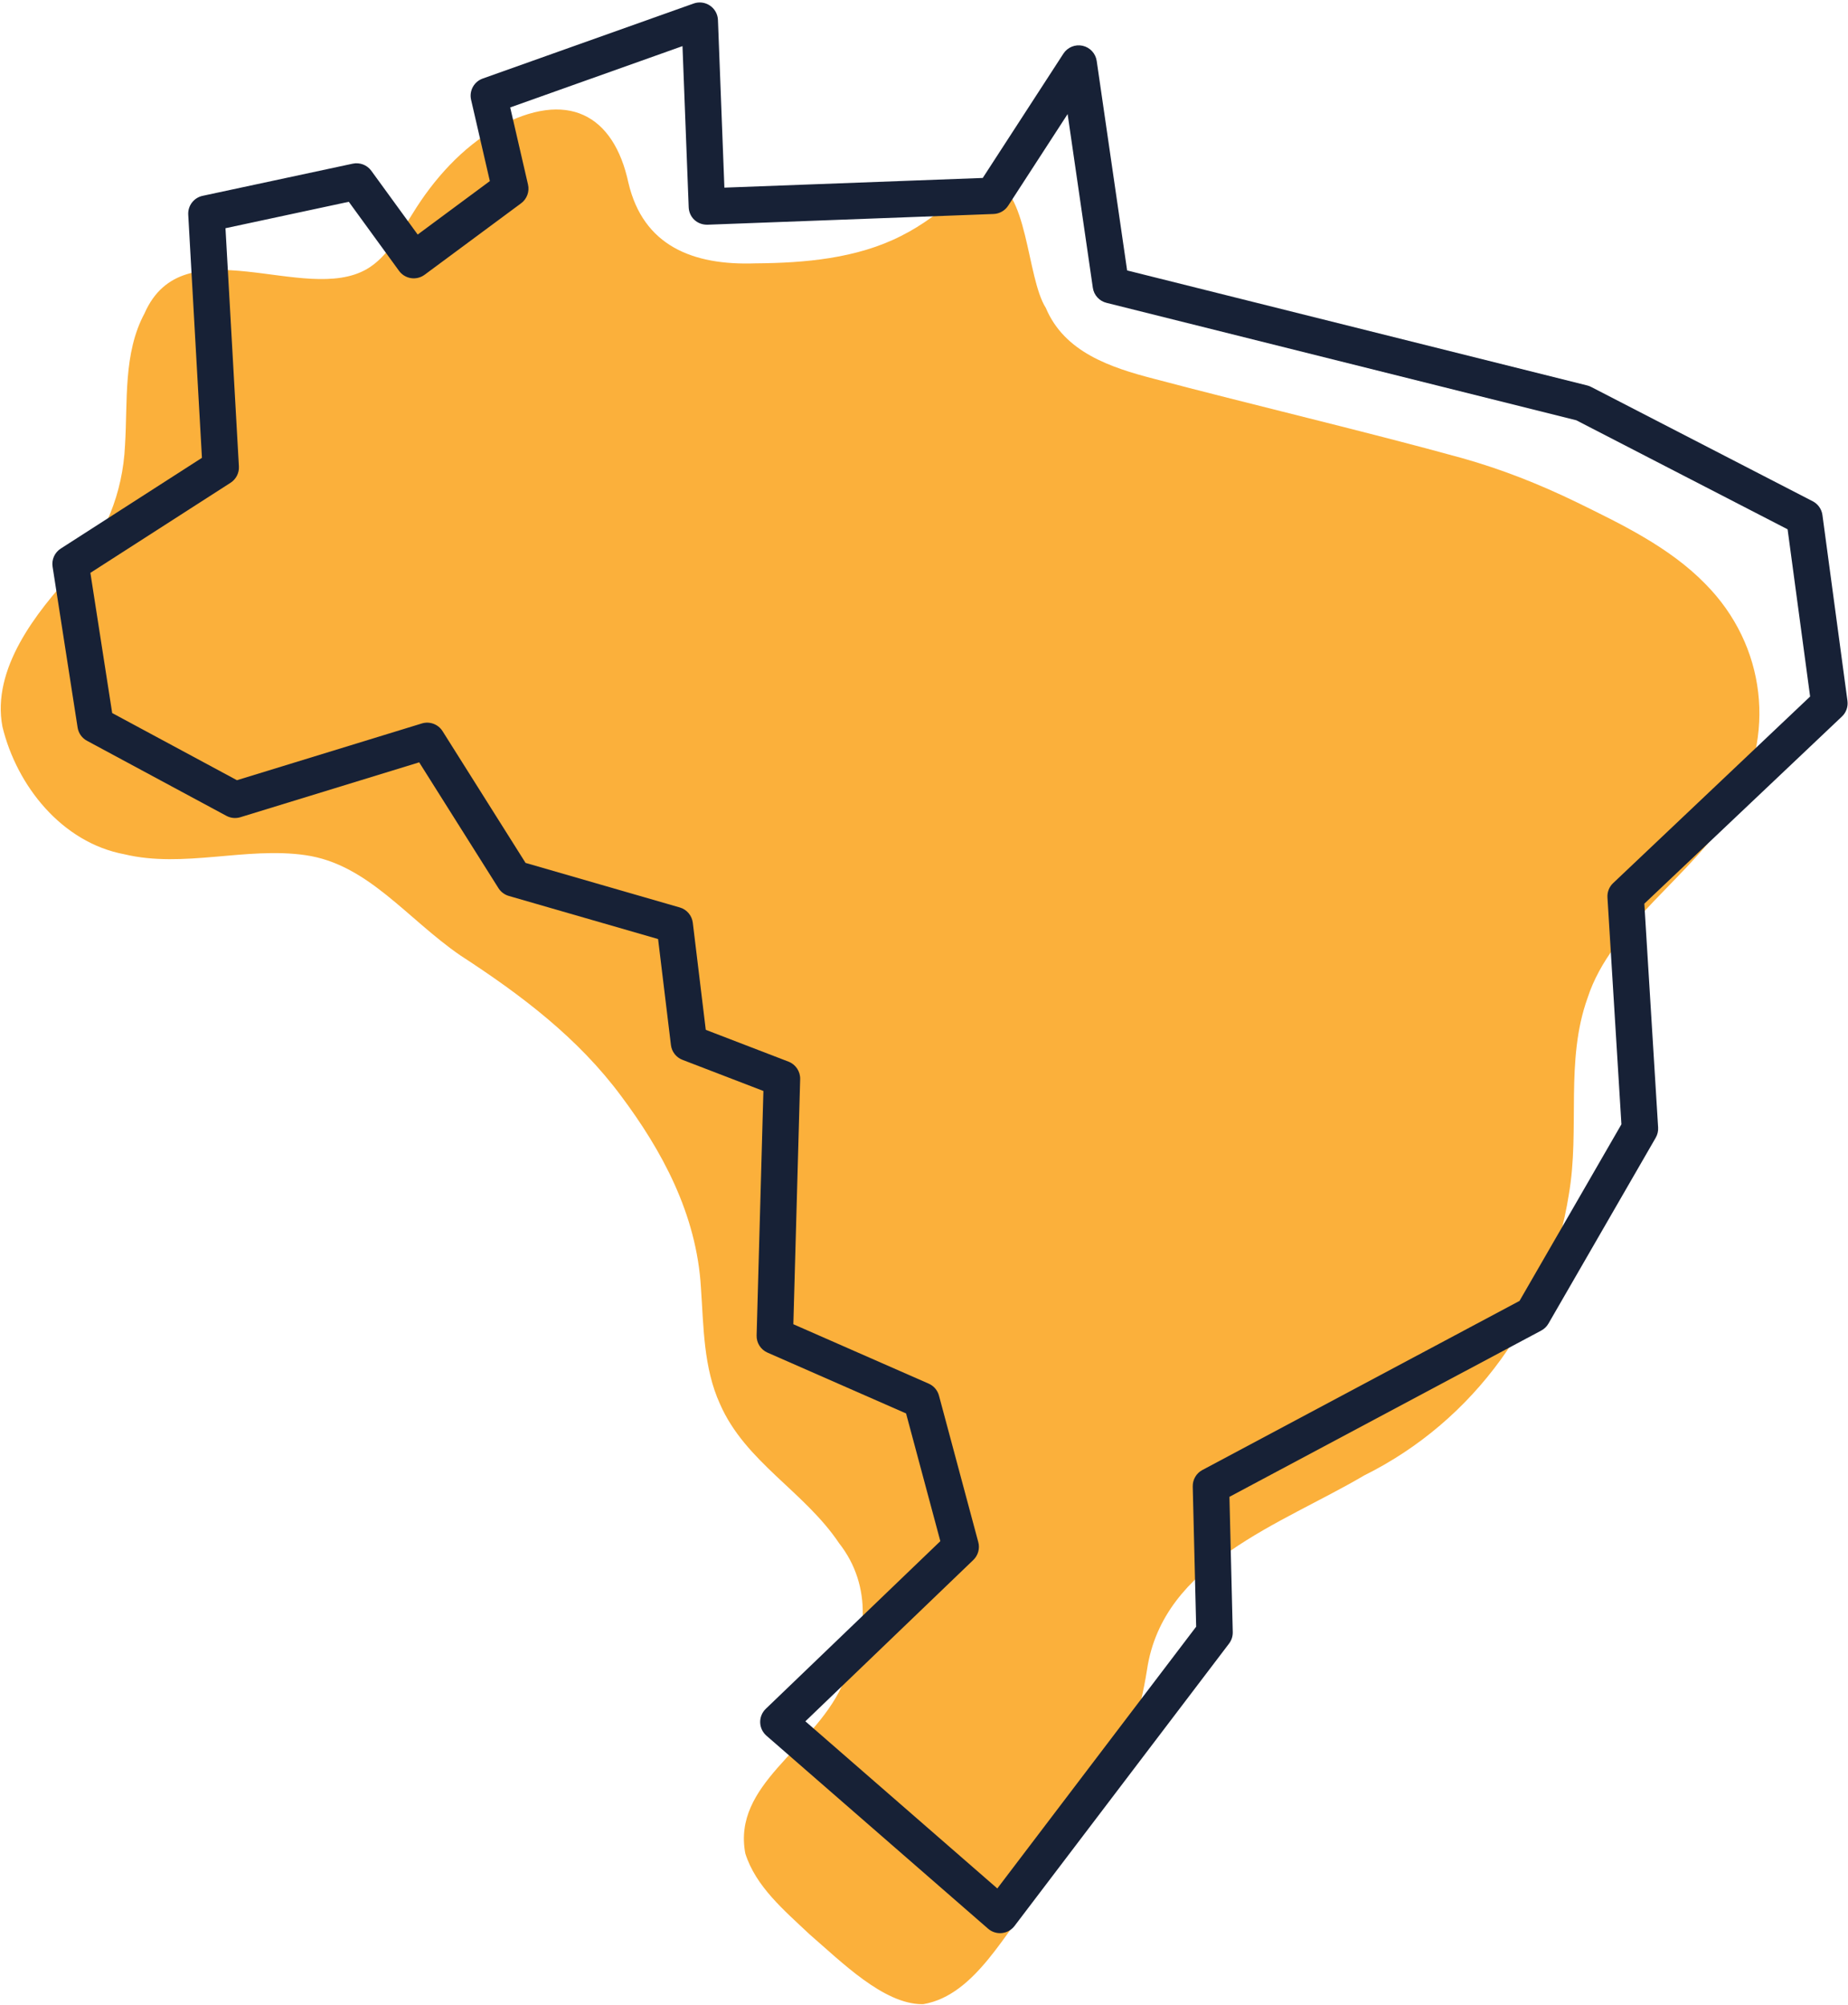
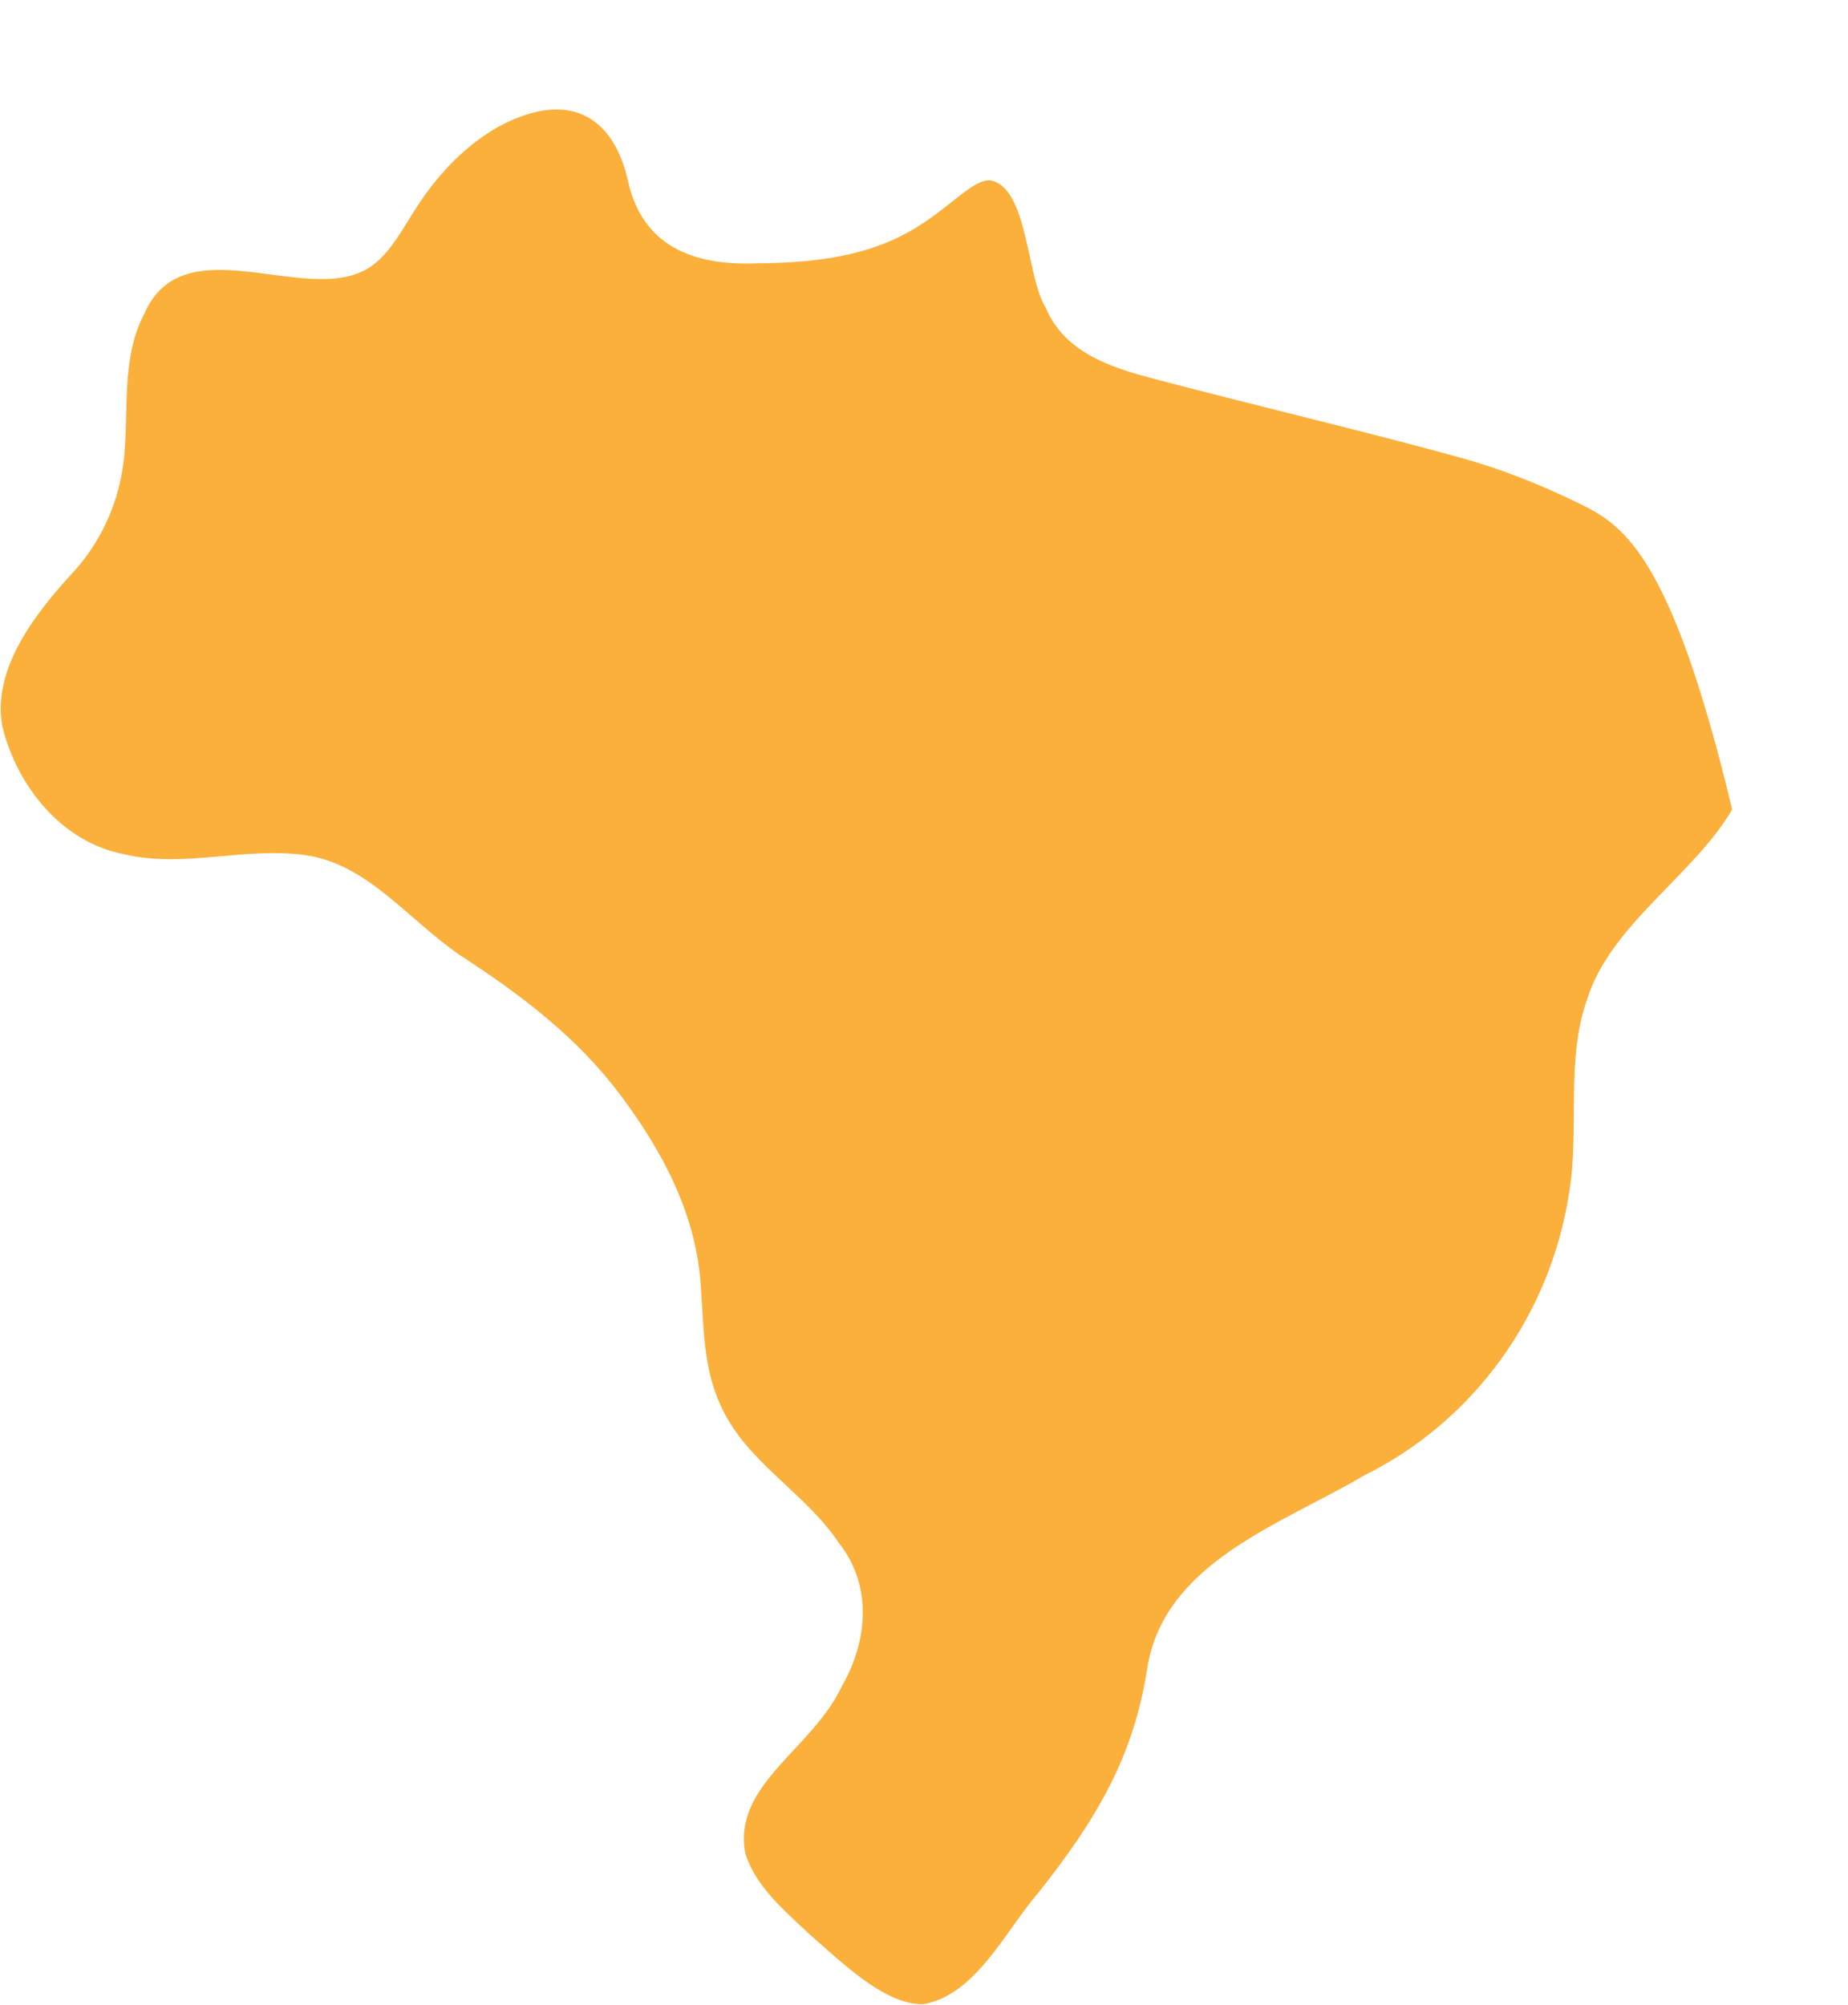
<svg xmlns="http://www.w3.org/2000/svg" width="518" height="562" viewBox="0 0 518 562" fill="none">
-   <path fill-rule="evenodd" clip-rule="evenodd" d="M258.852 561.683C273.529 559.163 281.852 541.052 291.155 530.345C307.559 509.632 317.703 492.236 321.511 467.971C325.974 437.949 359.06 427.268 382.381 413.511C413.323 398.181 434.471 368.436 439.749 334.772C442.936 316.391 438.654 297.317 445.006 279.674C451.706 258.986 474.899 245.096 485.536 226.886C497.936 206.332 495.072 180.859 478.001 163.641C467.935 153.309 454.25 146.806 441.96 140.768C431.48 135.688 421.013 131.538 409.779 128.378C383.728 121.163 349.048 112.951 323.431 106.151C311.288 103.004 298.349 98.71 293.152 86.302C287.704 77.773 288.181 52.255 277.496 50.54C271.989 50.302 265.011 59.917 252.605 66.114C240.136 72.466 225.524 73.711 211.709 73.81C194.165 74.428 180.284 68.877 176.147 51.226C172.033 32.151 159.071 24.937 139.417 35.686C129.447 41.404 121.547 50.248 115.618 59.925C111.977 65.657 108.449 72.169 102.803 75.42C85.378 85.517 51.379 63.021 40.513 87.825C34.507 98.996 35.817 112.399 35.04 124.831C34.422 138.174 29.414 150.559 20.624 160.259C9.959 171.794 -2.356 187.523 0.675 203.633C4.687 220.242 17.363 236.153 34.87 239.421C51.405 243.387 68.977 237.261 85.6 239.668C103.067 242.162 114.052 257.472 129.047 267.774C146.192 278.914 162.063 290.936 174.083 307.145C185.434 322.322 195.282 340.183 196.479 360.973C197.239 371.92 197.185 383.313 201.804 393.467C208.905 409.746 225.456 417.947 235.217 432.529C244.625 444.483 243.227 460.102 235.92 472.691C227.532 490.444 205.298 500.15 208.907 519.44C211.837 528.73 219.791 535.388 226.985 542.175C235.923 549.902 247.668 561.652 258.443 561.697L258.86 561.677L258.852 561.683Z" fill="#FBB03B" />
-   <path d="M280.312 541.795C279.087 541.795 277.893 541.352 276.96 540.542L214.834 486.45C213.754 485.509 213.118 484.157 213.081 482.725C213.047 481.294 213.617 479.913 214.65 478.921L263.579 431.928L253.974 396.134L215.134 379.089C213.229 378.253 212.024 376.351 212.083 374.276L213.983 305.758L191.301 297.036C189.537 296.359 188.292 294.763 188.065 292.889L184.464 263.181L142.621 251.097C141.419 250.748 140.384 249.975 139.718 248.914L117.5 213.654L67.378 229.035C66.065 229.434 64.658 229.295 63.459 228.649L24.381 207.613C22.971 206.856 22.002 205.484 21.755 203.905L14.74 158.828C14.431 156.832 15.324 154.842 17.022 153.751L56.605 128.312L52.763 60.164C52.624 57.652 54.331 55.413 56.789 54.885L98.876 45.871C100.833 45.449 102.886 46.225 104.074 47.858L117.078 65.734L137.307 50.752L132.047 27.967C131.466 25.444 132.867 22.882 135.311 22.014L194.429 0.984C195.954 0.439 197.658 0.652 199.003 1.565C200.349 2.475 201.18 3.971 201.243 5.593L203.049 52.587L275.468 49.874L298.074 15.033C299.231 13.249 301.366 12.371 303.451 12.824C305.526 13.281 307.103 14.973 307.409 17.076L315.936 75.794L444.887 108.022C445.269 108.115 445.638 108.257 445.987 108.436L508.113 140.487C509.596 141.253 510.608 142.69 510.832 144.34L517.848 196.43C518.066 198.057 517.493 199.687 516.299 200.815L460.911 253.268L464.776 316C464.838 317.001 464.603 317.996 464.101 318.863L434.038 370.951C433.561 371.778 432.861 372.453 432.021 372.904L344.616 419.503L345.543 457.429C345.568 458.585 345.203 459.716 344.502 460.64L284.378 539.774C283.524 540.899 282.243 541.619 280.836 541.764C280.663 541.781 280.488 541.789 280.315 541.789L280.312 541.795ZM225.745 482.416L279.549 529.263L335.289 455.898L334.328 416.615C334.282 414.687 335.329 412.896 337.03 411.988L425.925 364.595L454.488 315.102L450.575 251.525C450.481 250.017 451.063 248.546 452.16 247.508L507.381 195.211L501.069 148.345L441.833 117.784L310.137 84.871C308.129 84.369 306.621 82.702 306.326 80.653L299.257 31.97L282.592 57.652C281.687 59.047 280.159 59.911 278.5 59.974L198.336 62.978C195.384 63.041 193.153 60.889 193.042 58.074L191.304 12.926L143.013 30.11L148.003 51.725C148.46 53.703 147.697 55.764 146.067 56.975L119.012 77.01C117.914 77.818 116.545 78.153 115.201 77.951C113.854 77.744 112.649 77.01 111.849 75.91L97.77 56.555L63.204 63.962L66.964 130.722C67.066 132.556 66.172 134.308 64.627 135.3L25.334 160.551L31.447 199.84L66.416 218.663L118.235 202.76C120.435 202.082 122.82 202.967 124.054 204.92L147.317 241.842L190.541 254.326C192.509 254.893 193.947 256.582 194.193 258.612L197.831 288.623L221.018 297.538C223.037 298.315 224.347 300.279 224.288 302.442L222.38 371.132L260.315 387.783C261.733 388.407 262.793 389.637 263.196 391.134L274.218 432.206C274.7 434.003 274.164 435.919 272.823 437.206L225.743 482.425L225.745 482.416Z" fill="#172136" />
+   <path fill-rule="evenodd" clip-rule="evenodd" d="M258.852 561.683C273.529 559.163 281.852 541.052 291.155 530.345C307.559 509.632 317.703 492.236 321.511 467.971C325.974 437.949 359.06 427.268 382.381 413.511C413.323 398.181 434.471 368.436 439.749 334.772C442.936 316.391 438.654 297.317 445.006 279.674C451.706 258.986 474.899 245.096 485.536 226.886C467.935 153.309 454.25 146.806 441.96 140.768C431.48 135.688 421.013 131.538 409.779 128.378C383.728 121.163 349.048 112.951 323.431 106.151C311.288 103.004 298.349 98.71 293.152 86.302C287.704 77.773 288.181 52.255 277.496 50.54C271.989 50.302 265.011 59.917 252.605 66.114C240.136 72.466 225.524 73.711 211.709 73.81C194.165 74.428 180.284 68.877 176.147 51.226C172.033 32.151 159.071 24.937 139.417 35.686C129.447 41.404 121.547 50.248 115.618 59.925C111.977 65.657 108.449 72.169 102.803 75.42C85.378 85.517 51.379 63.021 40.513 87.825C34.507 98.996 35.817 112.399 35.04 124.831C34.422 138.174 29.414 150.559 20.624 160.259C9.959 171.794 -2.356 187.523 0.675 203.633C4.687 220.242 17.363 236.153 34.87 239.421C51.405 243.387 68.977 237.261 85.6 239.668C103.067 242.162 114.052 257.472 129.047 267.774C146.192 278.914 162.063 290.936 174.083 307.145C185.434 322.322 195.282 340.183 196.479 360.973C197.239 371.92 197.185 383.313 201.804 393.467C208.905 409.746 225.456 417.947 235.217 432.529C244.625 444.483 243.227 460.102 235.92 472.691C227.532 490.444 205.298 500.15 208.907 519.44C211.837 528.73 219.791 535.388 226.985 542.175C235.923 549.902 247.668 561.652 258.443 561.697L258.86 561.677L258.852 561.683Z" fill="#FBB03B" />
</svg>